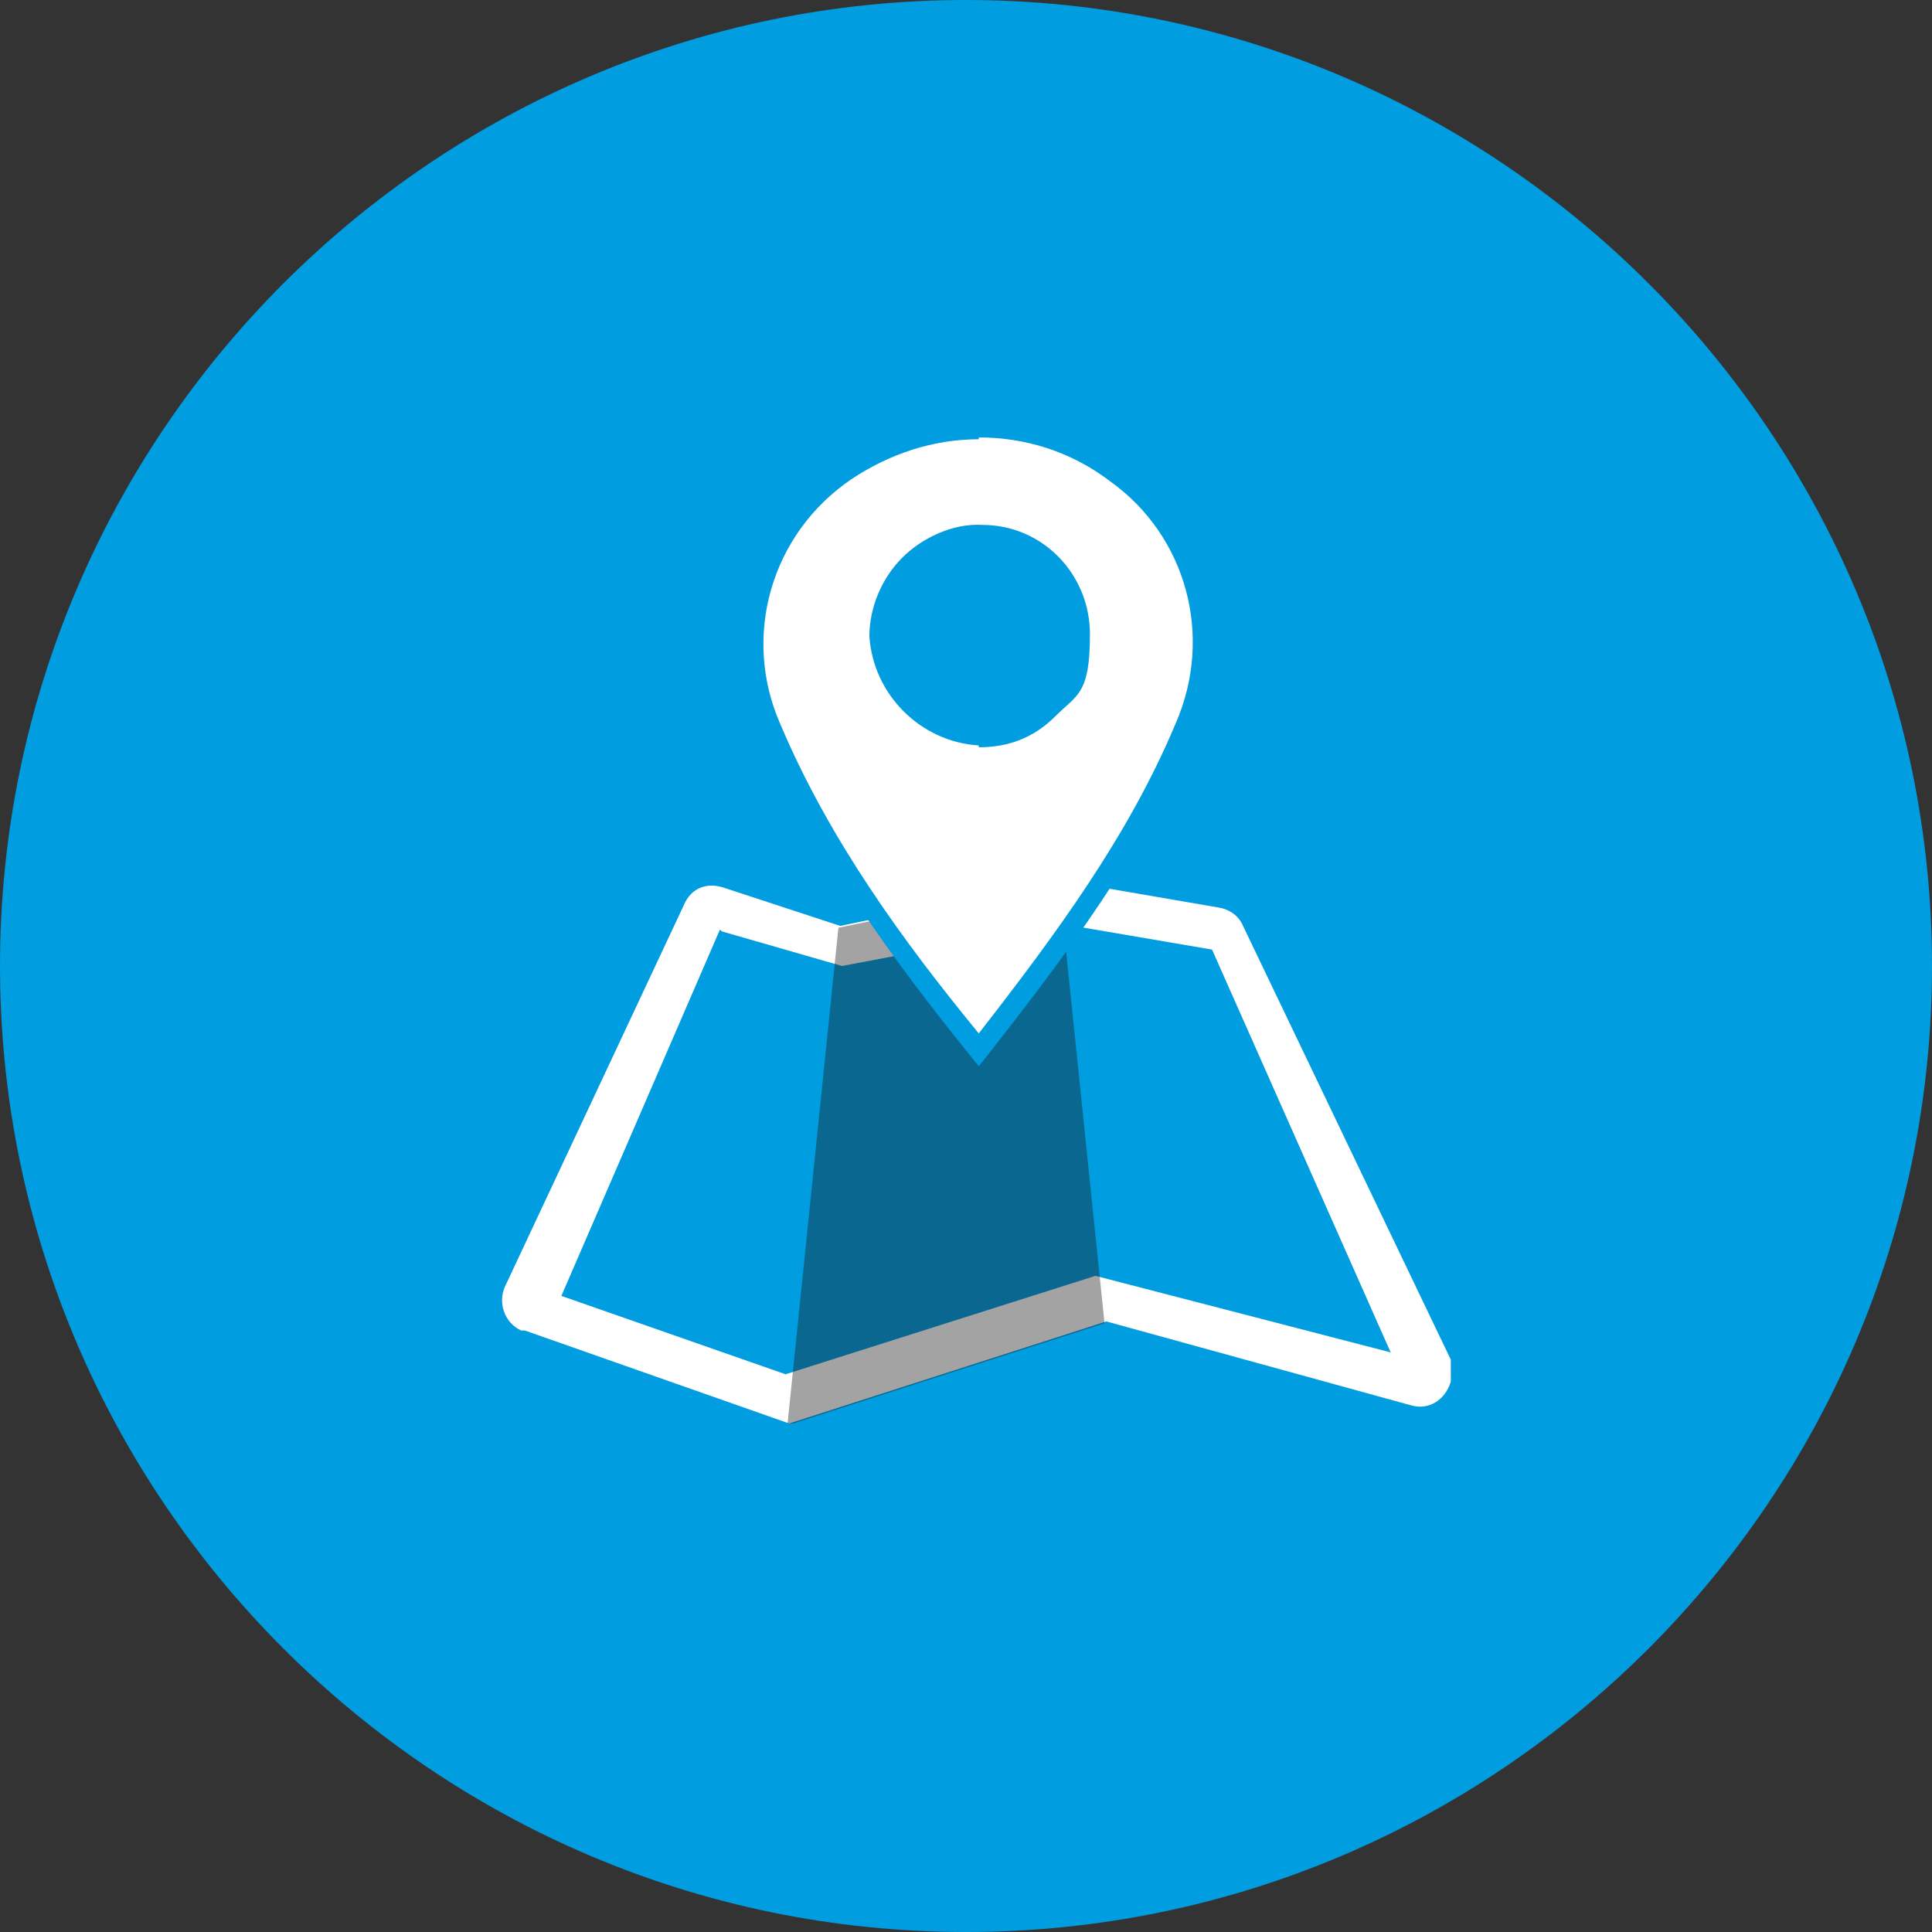
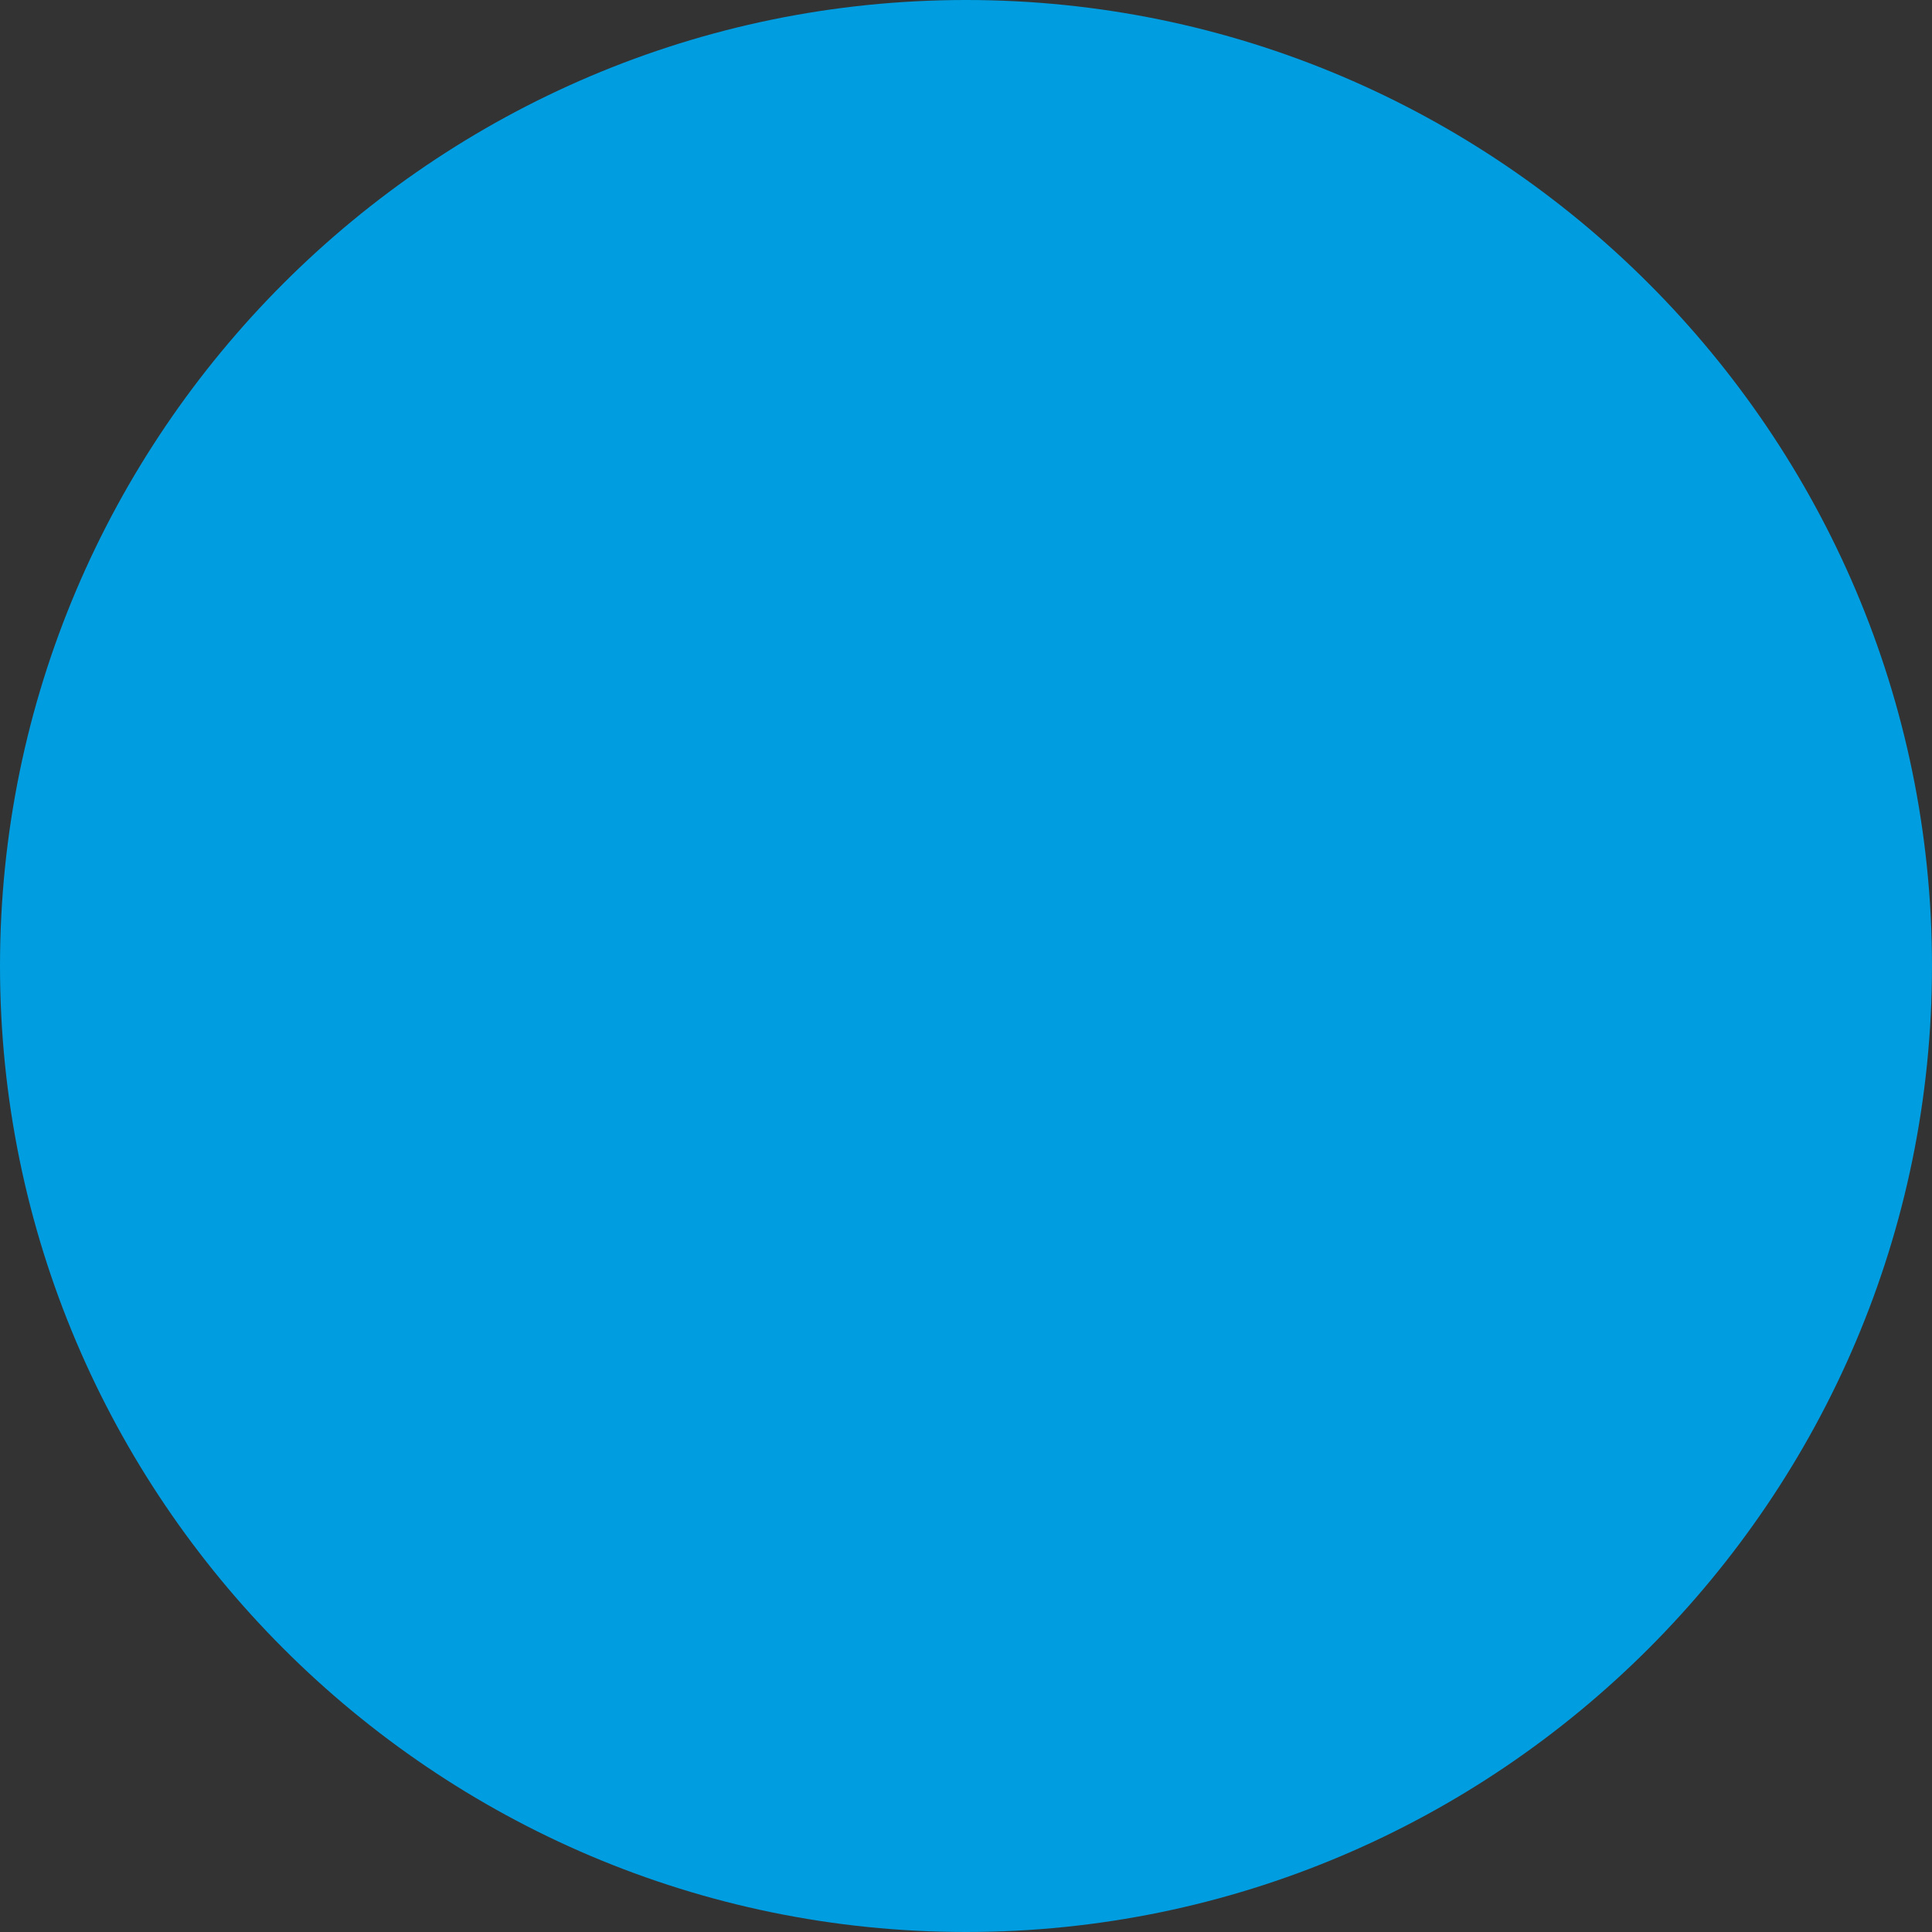
<svg xmlns="http://www.w3.org/2000/svg" id="Ebene_1" version="1.1" viewBox="0 0 106 106">
  <rect x="0" y="0" width="106" height="106" fill="#333333" stroke="none" />
  <defs>
    <style>
      .st0 {
        fill: #fff;
      }

      .st1 {
        opacity: .4;
      }

      .st2 {
        fill: none;
      }

      .st3 {
        clip-path: url(#clippath-1);
      }

      .st4 {
        fill: #009de0;
      }

      .st5 {
        fill: #1a1a18;
      }

      .st6 {
        clip-path: url(#clippath-2);
      }

      .st7 {
        clip-path: url(#clippath);
      }
    </style>
    <clipPath id="clippath">
-       <rect class="st2" x="27.5" y="23" width="52.1" height="55.1" />
-     </clipPath>
+       </clipPath>
    <clipPath id="clippath-1">
-       <rect class="st2" x="27.5" y="23" width="52.1" height="55.1" />
-     </clipPath>
+       </clipPath>
    <clipPath id="clippath-2">
      <rect class="st2" x="43.2" y="48.3" width="17.4" height="29.9" />
    </clipPath>
  </defs>
  <g id="Gruppe_128">
    <g id="Karte">
      <g id="Ellipse_4">
        <path class="st4" d="M53,106C23.8,106,0,82.2,0,53S23.8,0,53,0s53,23.8,53,53-23.8,53-53,53Z" />
      </g>
    </g>
  </g>
  <g id="Gruppe_22">
    <g class="st7">
      <g id="Gruppe_21">
        <g id="Gruppe_20">
          <g class="st3">
            <g id="Gruppe_19">
              <path id="Pfad_1" class="st0" d="M37.5,49.7l-9.8,20.9c-.4.9,0,2,.9,2.4h.2l14.5,5.1,17.4-5.6,16.7,4.6c1,.3,1.9-.3,2.2-1.3,0-.4,0-.9,0-1.2l-11.4-23.8c-.2-.5-.7-.9-1.3-1l-8.7-1.5-12.1,2.5-6.4-2.1c-.9-.3-1.8,0-2.2,1" />
-               <path id="Pfad_2" class="st4" d="M39.5,51l-8.7,20.1,12.3,4.3,17-5.4,16.2,4.2-9.8-22.1-8.2-1.4-12.1,2.3-6.6-1.9h0Z" />
              <g id="Gruppe_18" class="st1">
                <g id="Gruppe_17">
                  <g class="st6">
                    <g id="Gruppe_16">
                      <path id="Pfad_3" class="st5" d="M43.2,78.2l2.8-27.3,12.1-2.5,2.5,24.2s-17.4,5.6-17.4,5.6Z" />
                    </g>
                  </g>
                </g>
              </g>
-               <path id="Pfad_4" class="st0" d="M53.7,57.6c-4.5-5.6-8.6-11.2-11.4-17.7-2.2-5.1-.5-10.9,4.1-14.1,4.4-3.2,10.4-3.1,14.8.2,4.4,3.2,5.9,9,3.8,14-2.7,6.4-6.9,12-11.3,17.6M59.2,34.8c0-3-2.4-5.4-5.4-5.5-3.1,0-5.7,2.5-5.7,5.6.2,3,2.5,5.3,5.5,5.5,3.1,0,5.6-2.4,5.6-5.5v-.2" />
-               <path id="Pfad_5" class="st4" d="M53.7,58.5l-.4-.5c-4.2-5.2-8.5-11-11.4-17.8-2.2-5.3-.5-11.4,4.2-14.7,4.6-3.3,10.9-3.2,15.4.2,4.6,3.3,6.2,9.4,4,14.6-2.8,6.5-7,12.1-11.4,17.7,0,0-.4.5-.4.5ZM53.7,24.1c-2.5,0-4.9.8-7,2.2-4.4,3-6,8.6-3.9,13.4,2.7,6.4,6.8,12,10.9,17,4.2-5.4,8.2-10.8,10.8-17,2.1-4.8.6-10.3-3.6-13.3-2.1-1.6-4.6-2.4-7.2-2.4M53.7,40.9h0c-3.2-.2-5.8-2.8-6-6,0-1.6.7-3.2,1.8-4.3s2.8-1.9,4.4-1.8c3.3,0,5.9,2.7,5.9,6s-.7,3.3-1.9,4.5-2.6,1.7-4.2,1.7M53.6,29.8c-1.3,0-2.6.6-3.5,1.5-1,.9-1.5,2.2-1.5,3.6,0,2.7,2.3,4.8,5,5,1.3,0,2.6-.5,3.5-1.4s1.6-2.3,1.6-3.7c0-2.7-2.2-4.9-4.9-5h0" />
            </g>
          </g>
        </g>
      </g>
    </g>
  </g>
</svg>